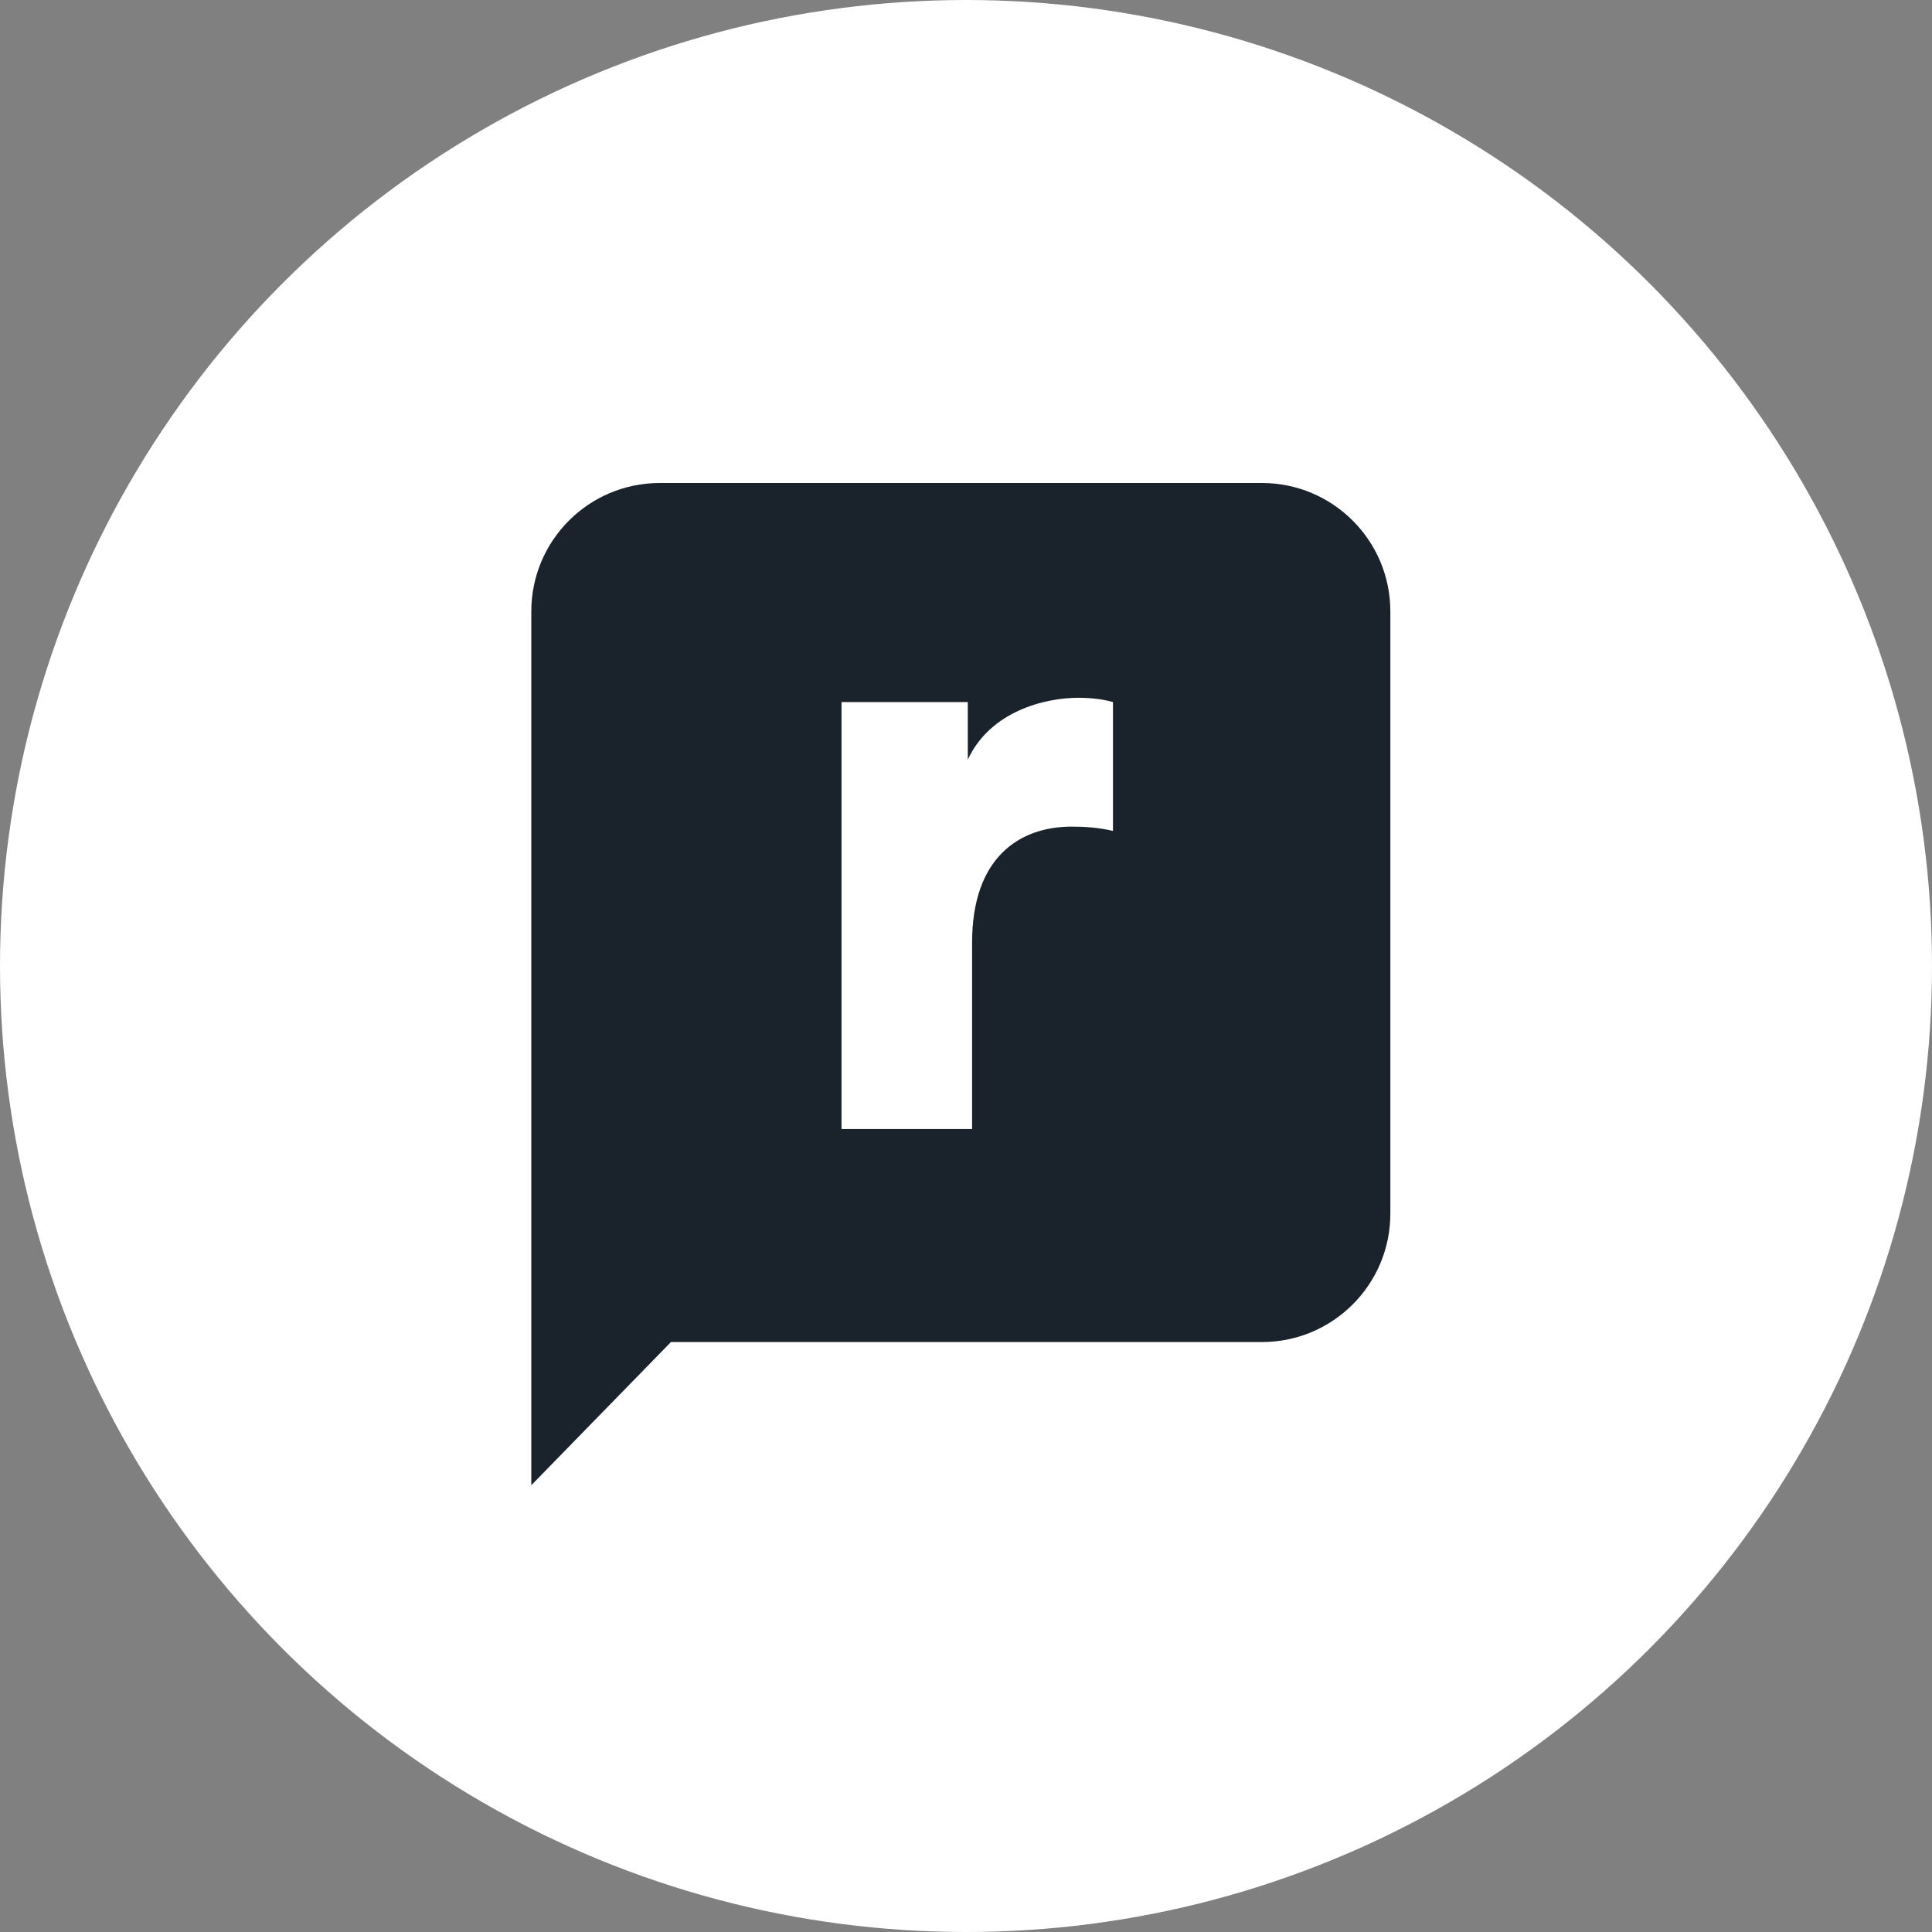
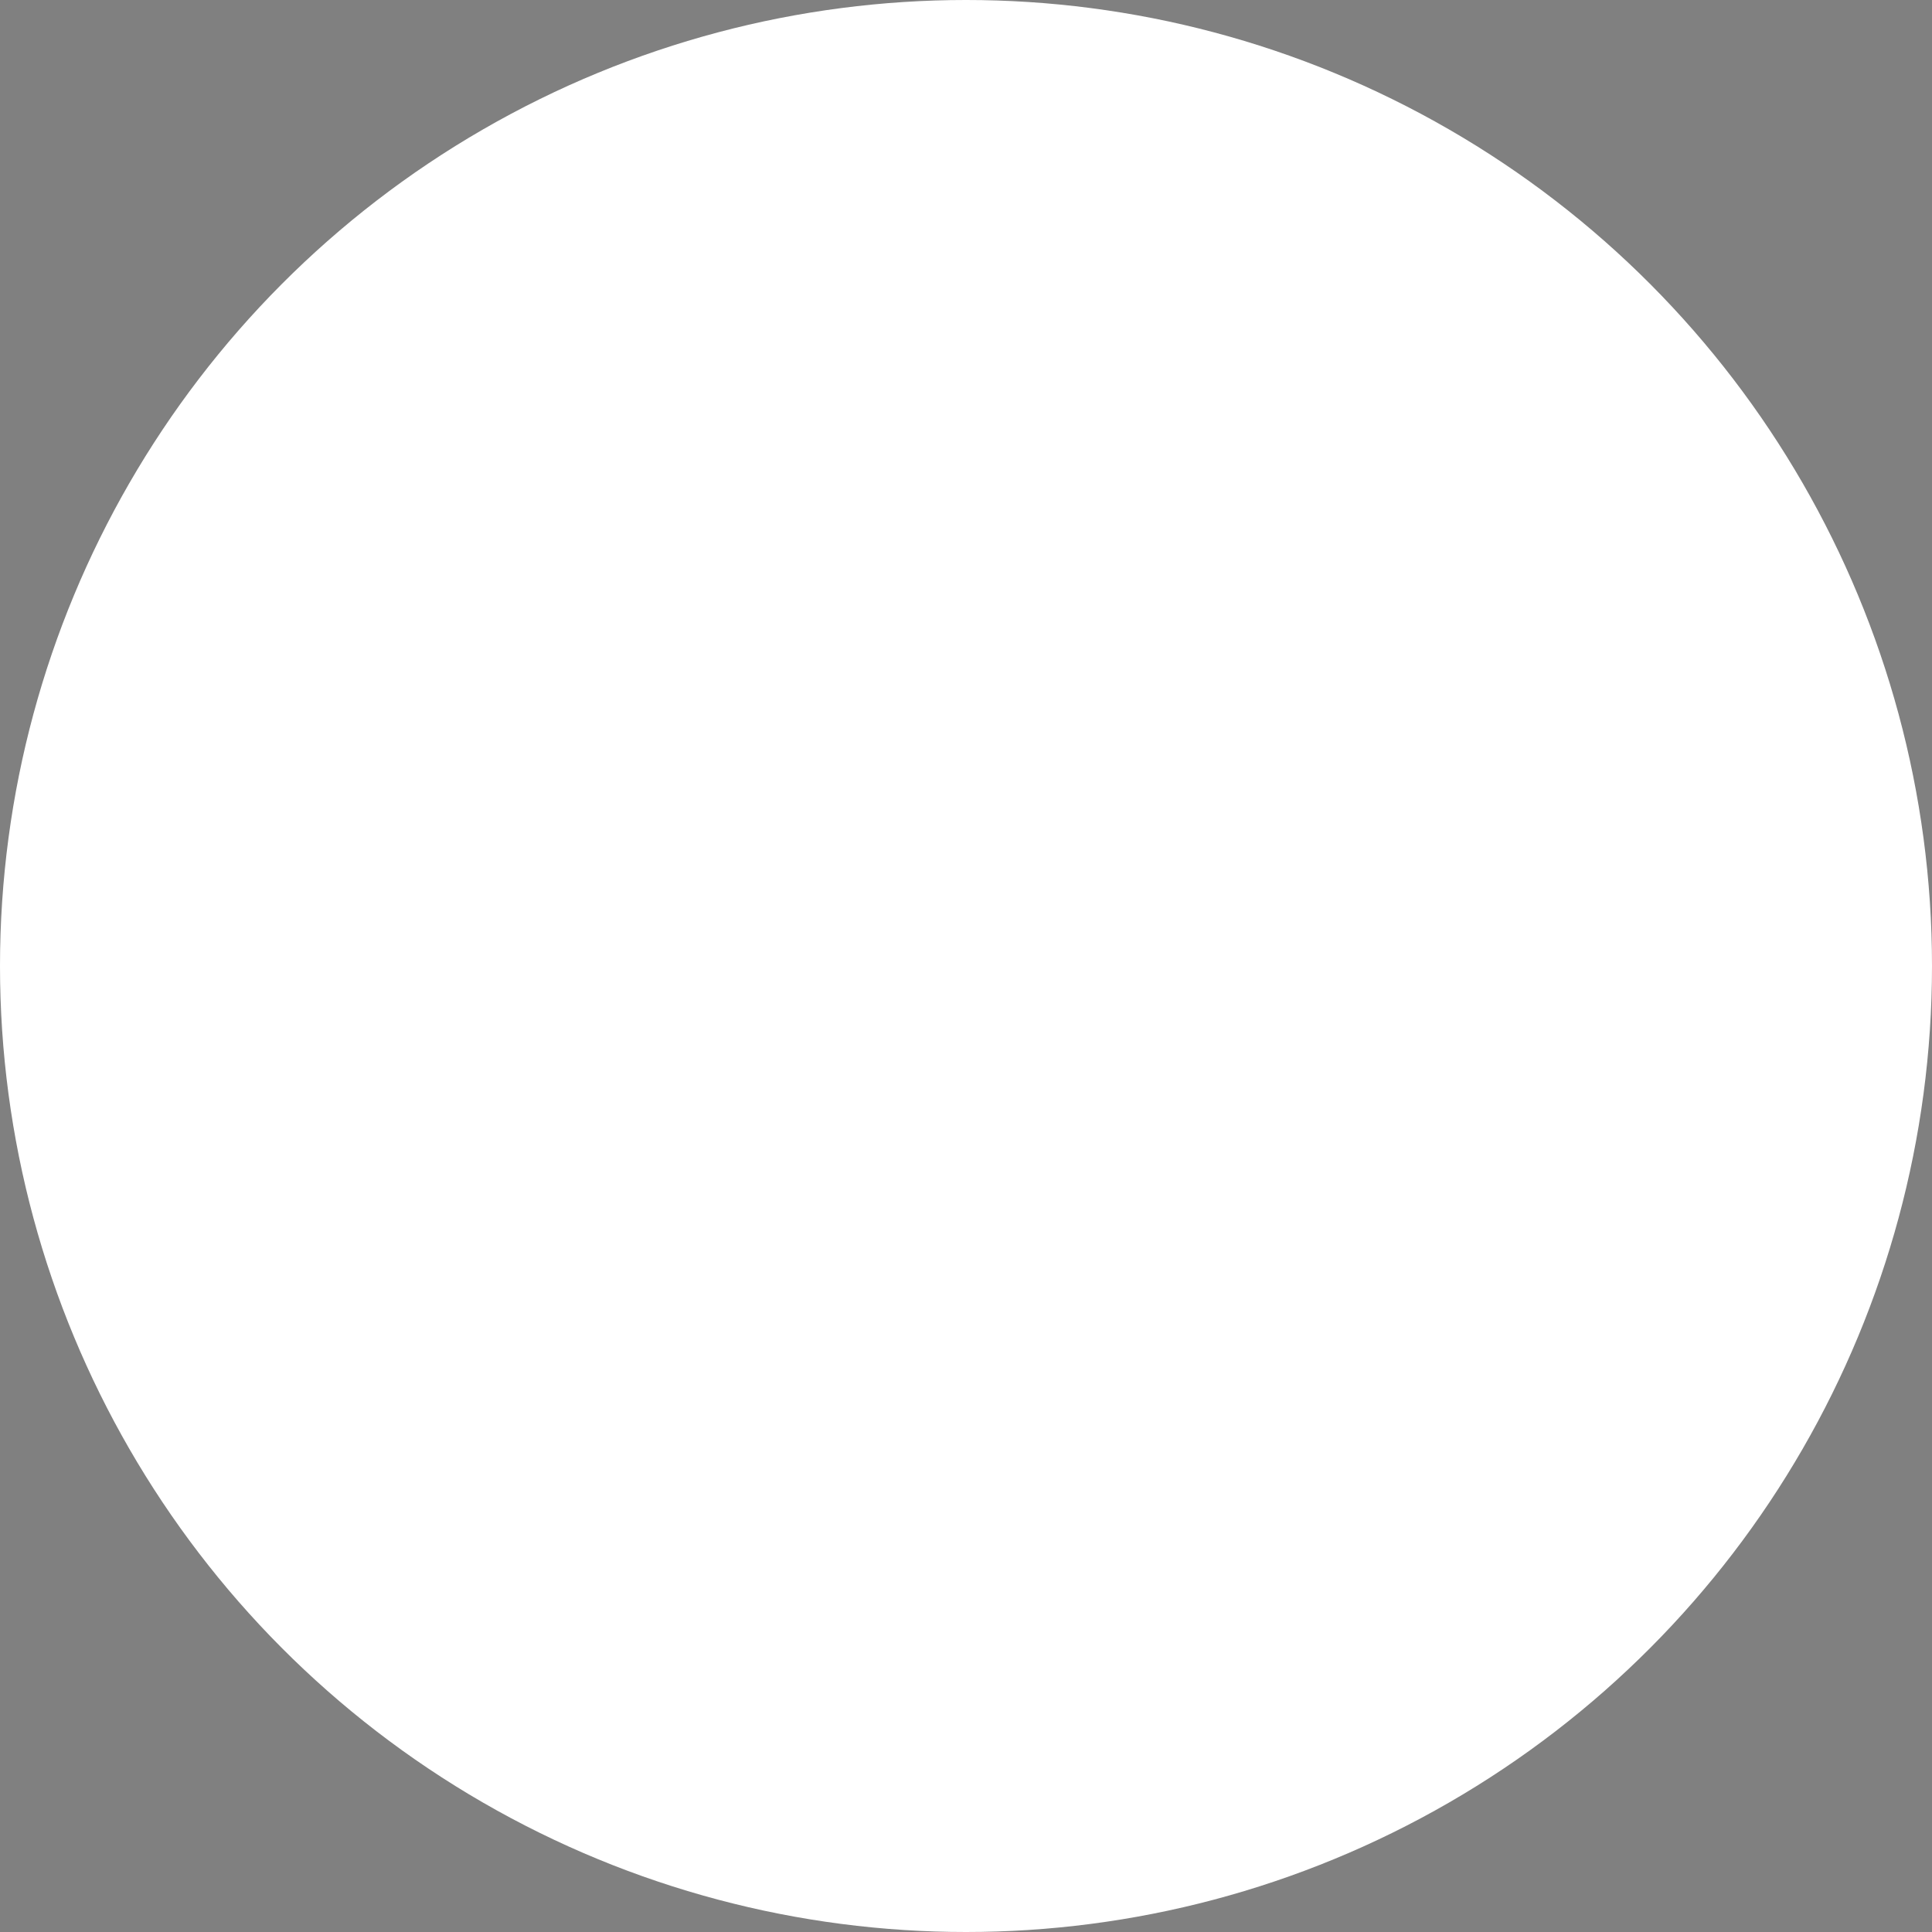
<svg xmlns="http://www.w3.org/2000/svg" width="85" height="85" viewBox="0 0 85 85" fill="none">
  <rect x="0" y="0" width="85" height="85" fill="#808080" stroke="none" />
  <circle cx="42.5" cy="42.5" r="42.5" fill="white" />
-   <path fill-rule="evenodd" clip-rule="evenodd" d="M29.027 21.25C25.905 21.25 23.375 23.78 23.375 26.902V39.097V53.393V65.344L29.518 59.045H55.518C58.639 59.045 61.17 56.514 61.17 53.393V26.902C61.17 23.78 58.639 21.25 55.518 21.25H29.027Z" fill="#1A222C" />
  <path fill-rule="evenodd" clip-rule="evenodd" d="M48.966 30.888C48.588 30.774 48.021 30.699 47.454 30.699C45.943 30.699 43.562 31.303 42.579 33.42V30.888H37.023V49.672H42.768V41.47C42.768 37.728 44.847 36.368 47.152 36.368C47.719 36.368 48.324 36.406 48.966 36.557V30.888Z" fill="white" />
</svg>